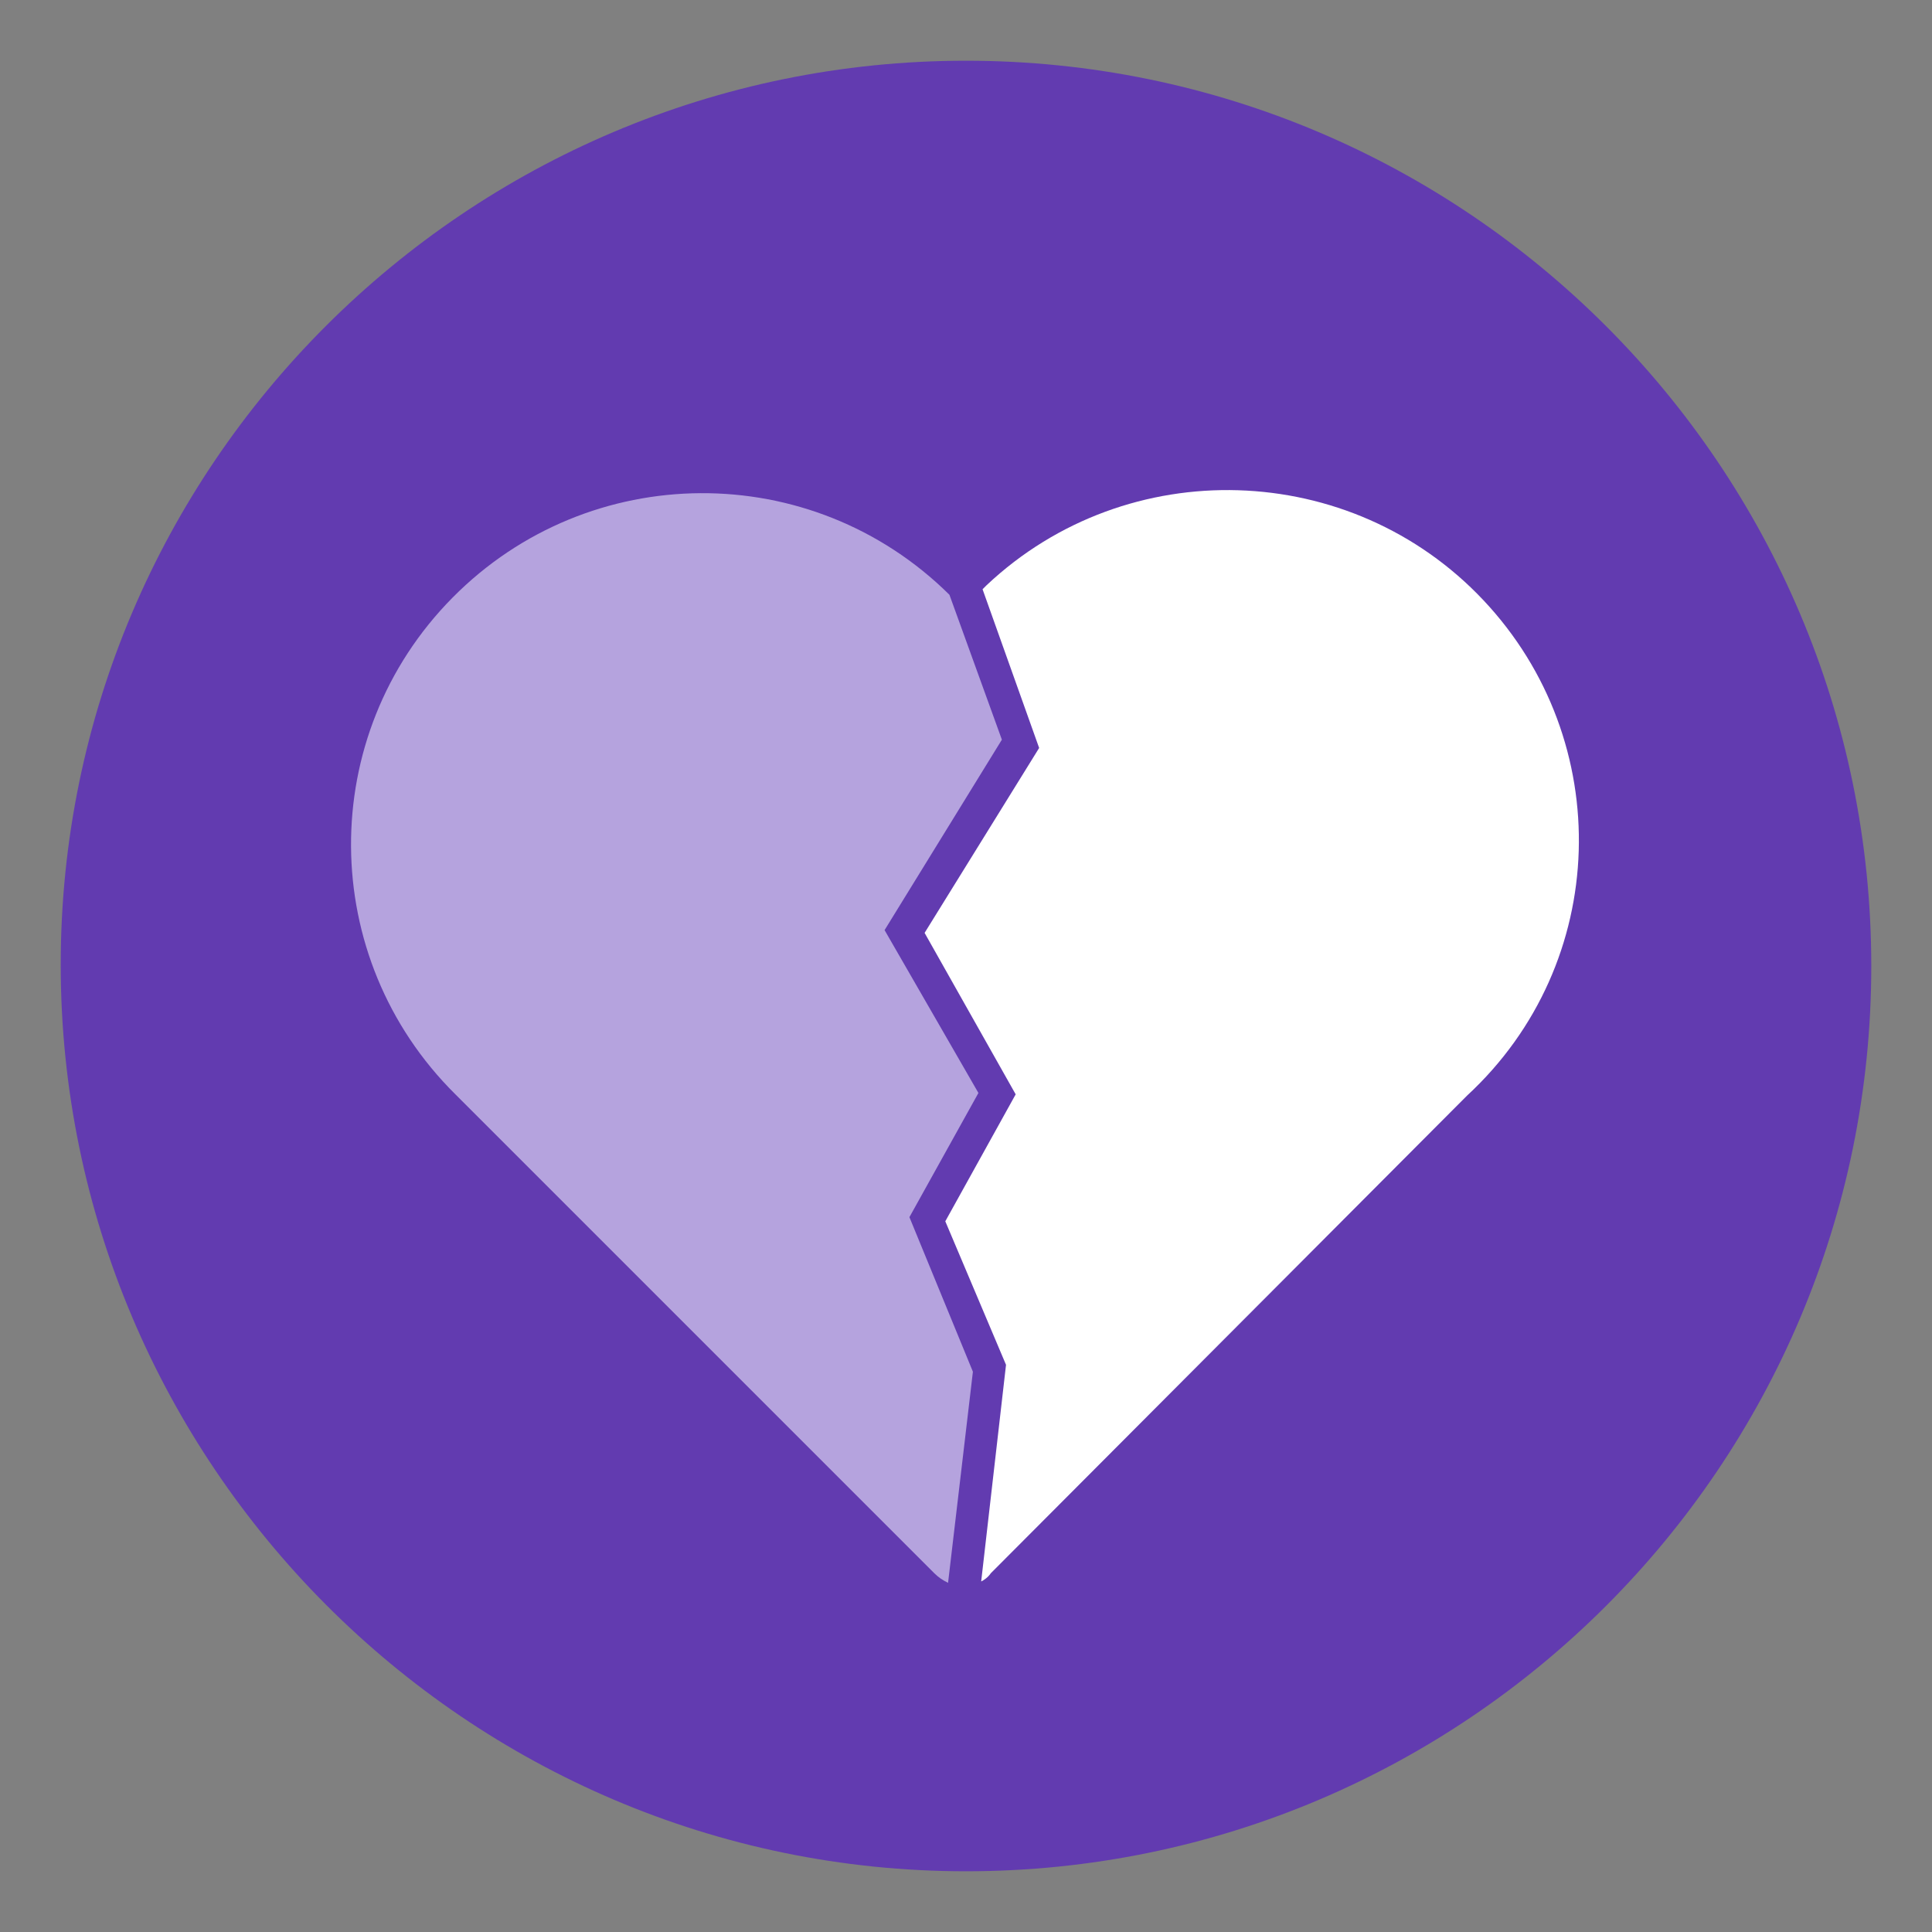
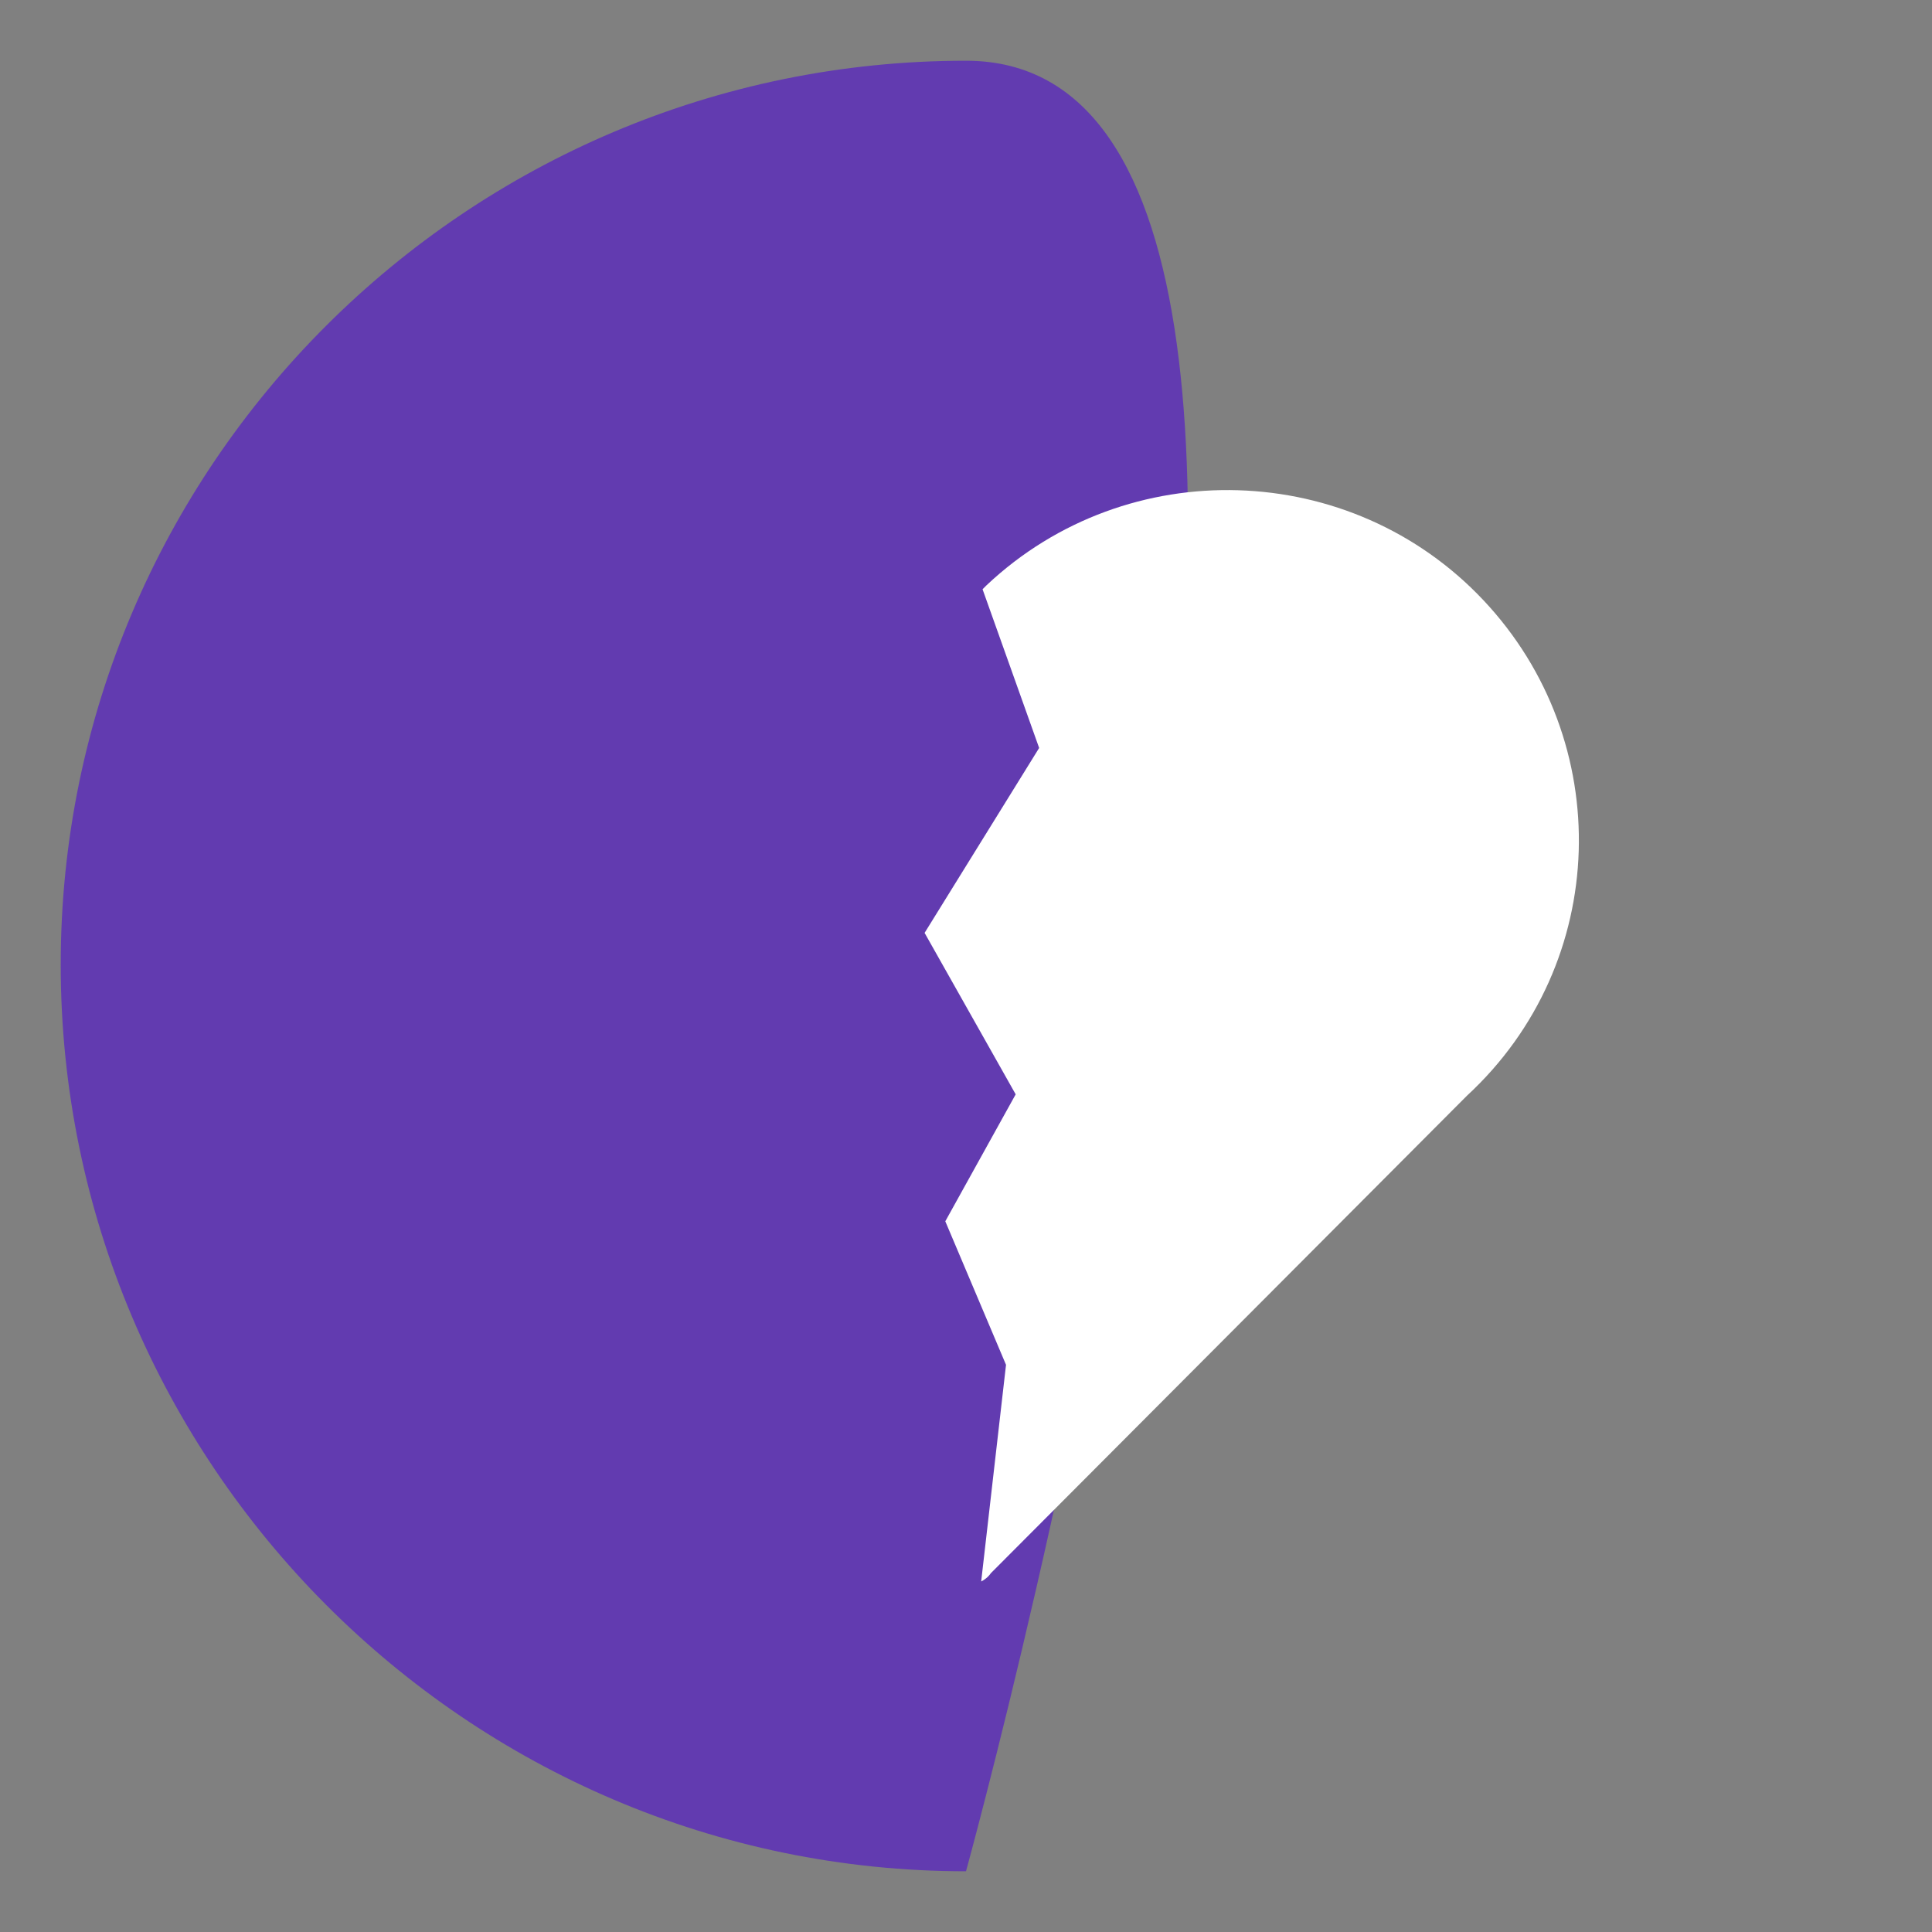
<svg xmlns="http://www.w3.org/2000/svg" version="1.1" id="Layer_1" x="0px" y="0px" viewBox="0 0 140 140" style="enable-background:new 0 0 140 140;" xml:space="preserve">
  <rect x="0" y="0" width="140" height="140" fill="#808080" stroke="none" />
  <style type="text/css">
	.st0{fill:#623BB0;}
	.st1{fill:#B5A3DE;}
	.st2{fill:#FFFFFF;}
</style>
  <g id="Layer_2_00000114763926824441646190000002636611011045846404_">
    <g>
-       <path class="st0" d="M70,135.6c36.2,0,65.6-29.4,65.6-65.6S106.2,4.4,70,4.4S4.4,33.8,4.4,69.9S33.8,135.6,70,135.6" />
-       <path class="st1" d="M65.9,88.2l5-9l-6.8-11.8l8.5-13.8l-3.8-10.5c-10-9.9-26.1-9.8-36,0.2S23,69.4,33,79.3L67.7,114    c0.3,0.3,0.6,0.5,1,0.7l1.8-15.3L65.9,88.2z" />
+       <path class="st0" d="M70,135.6S106.2,4.4,70,4.4S4.4,33.8,4.4,69.9S33.8,135.6,70,135.6" />
      <path class="st2" d="M107.5,43.5c-9.6-10.2-25.8-10.7-36-1.1l-0.3,0.3l4.1,11.5L67,67.6l6.6,11.7l-5.1,9.2l4.4,10.4l-1.8,15.7    c0.2-0.1,0.5-0.3,0.7-0.6l34.5-34.6C116.7,69.8,117.1,53.7,107.5,43.5" />
    </g>
  </g>
</svg>